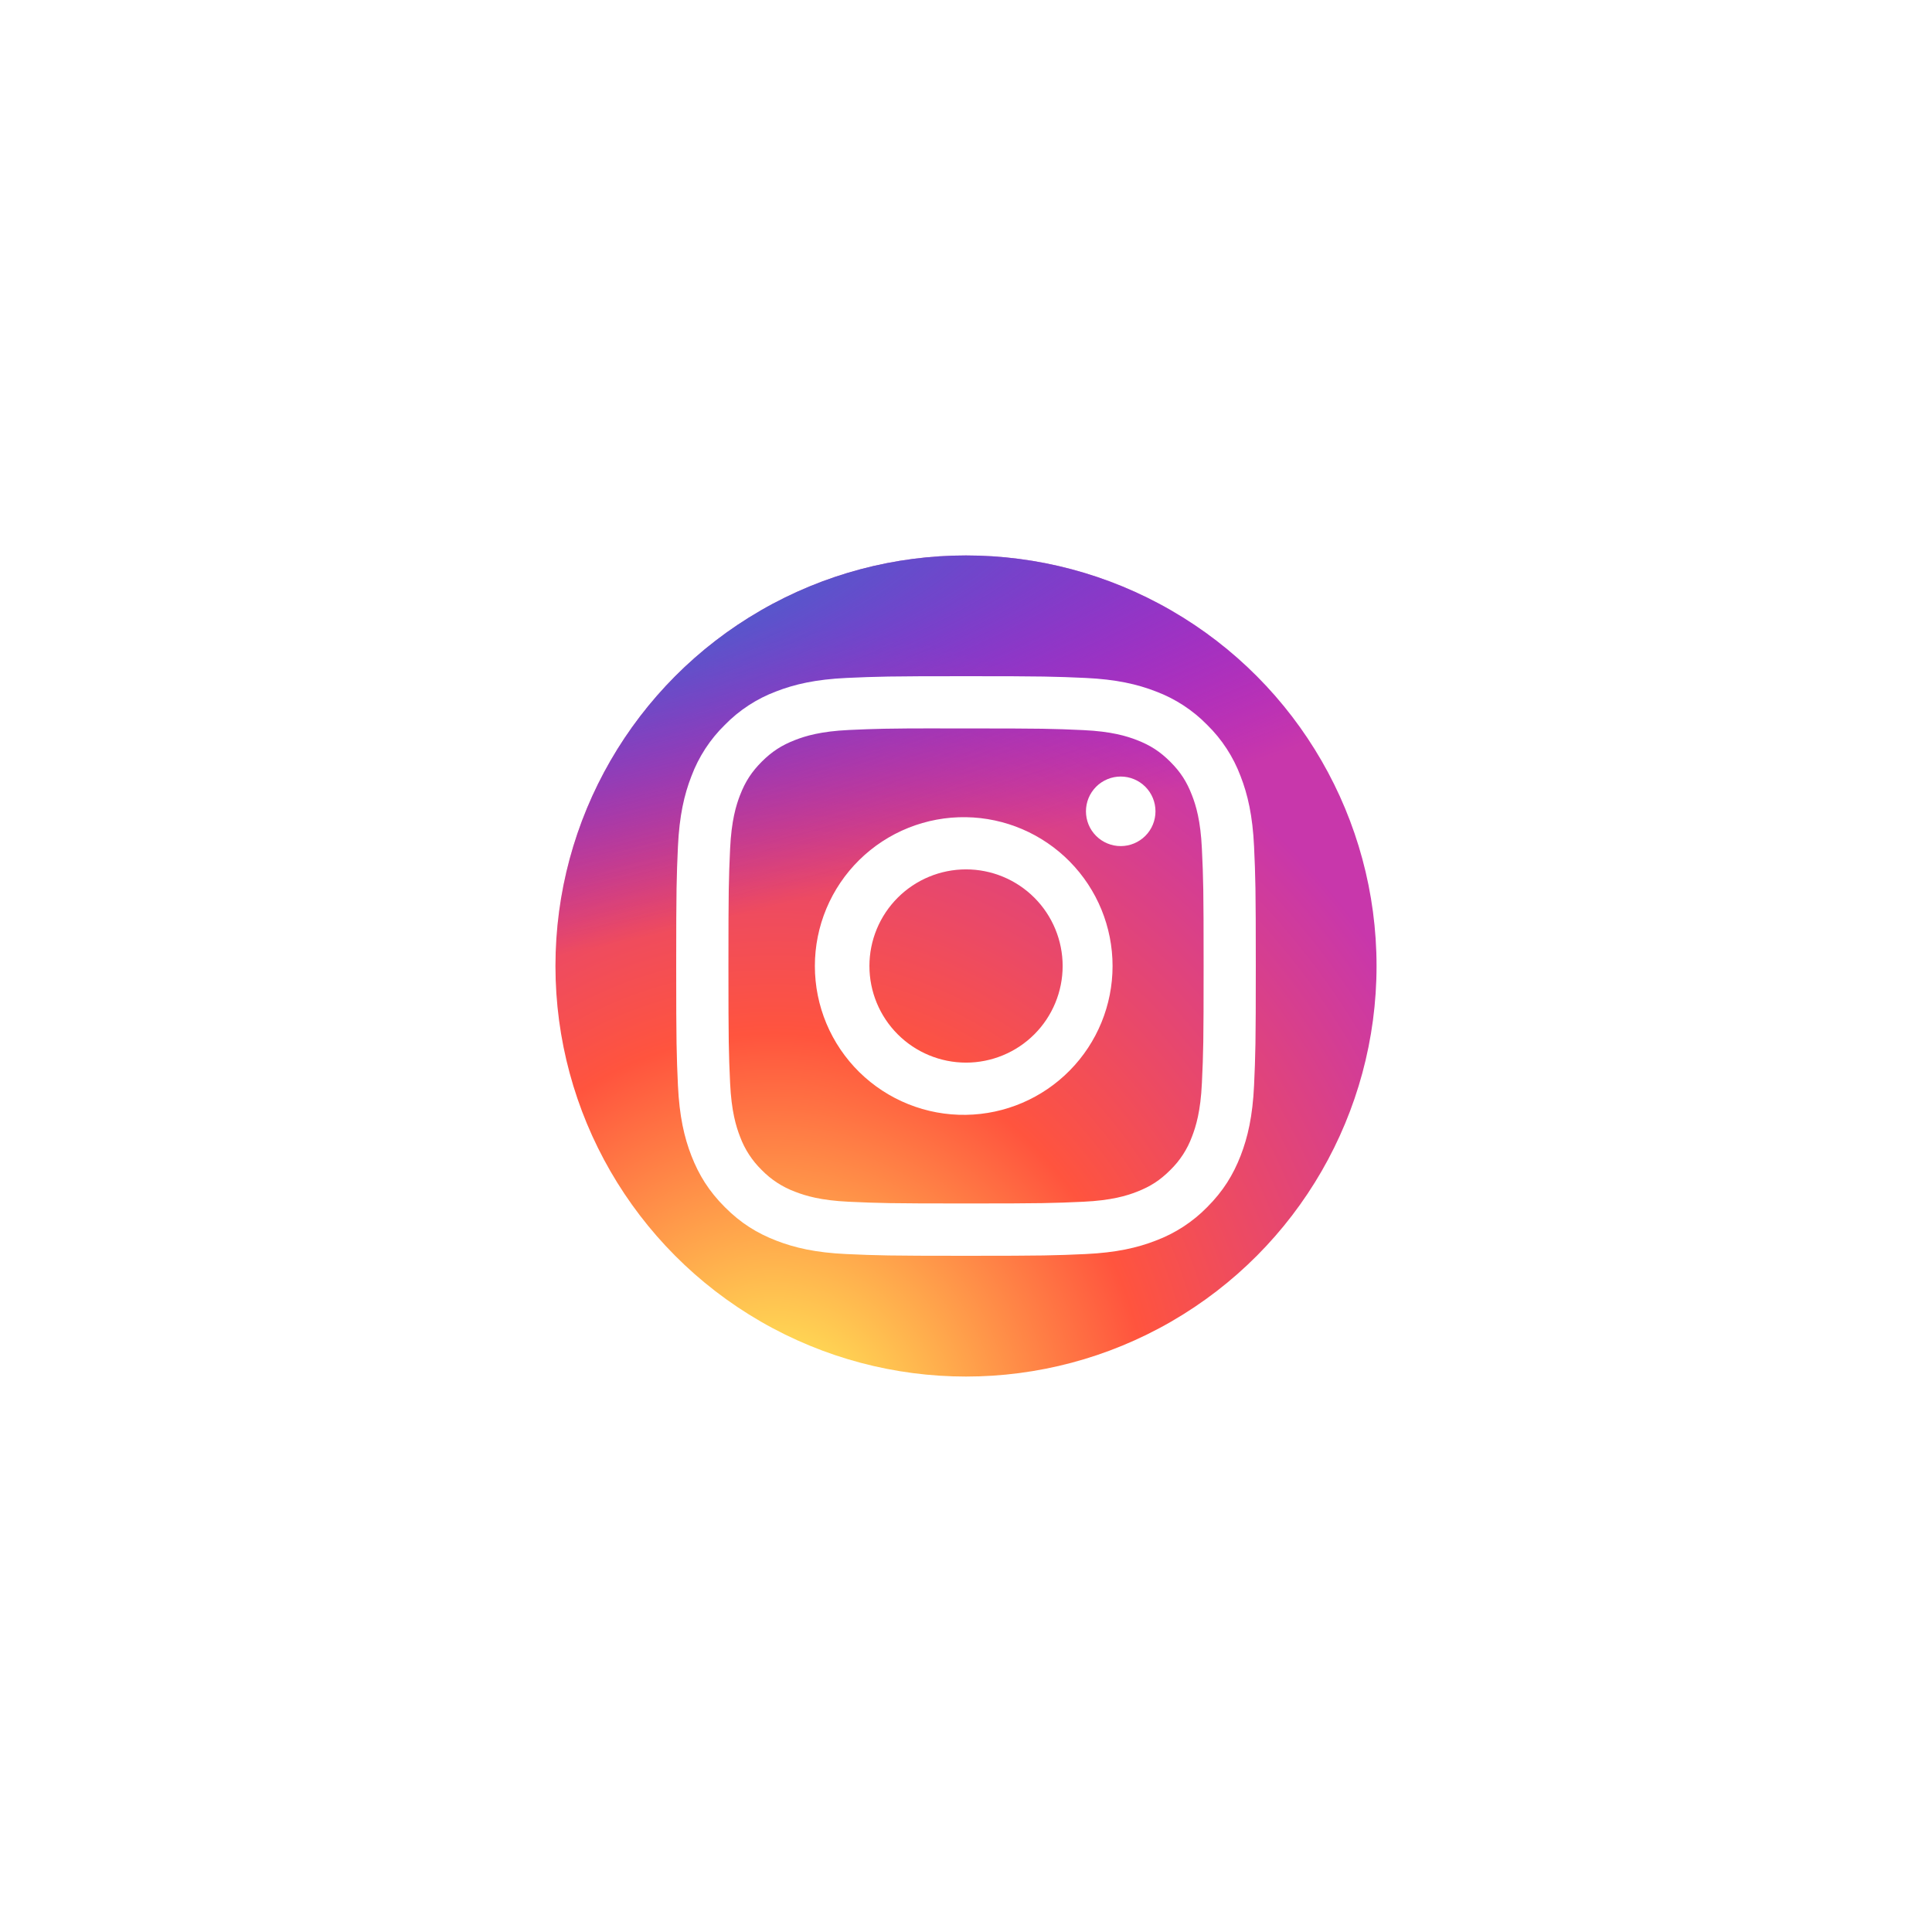
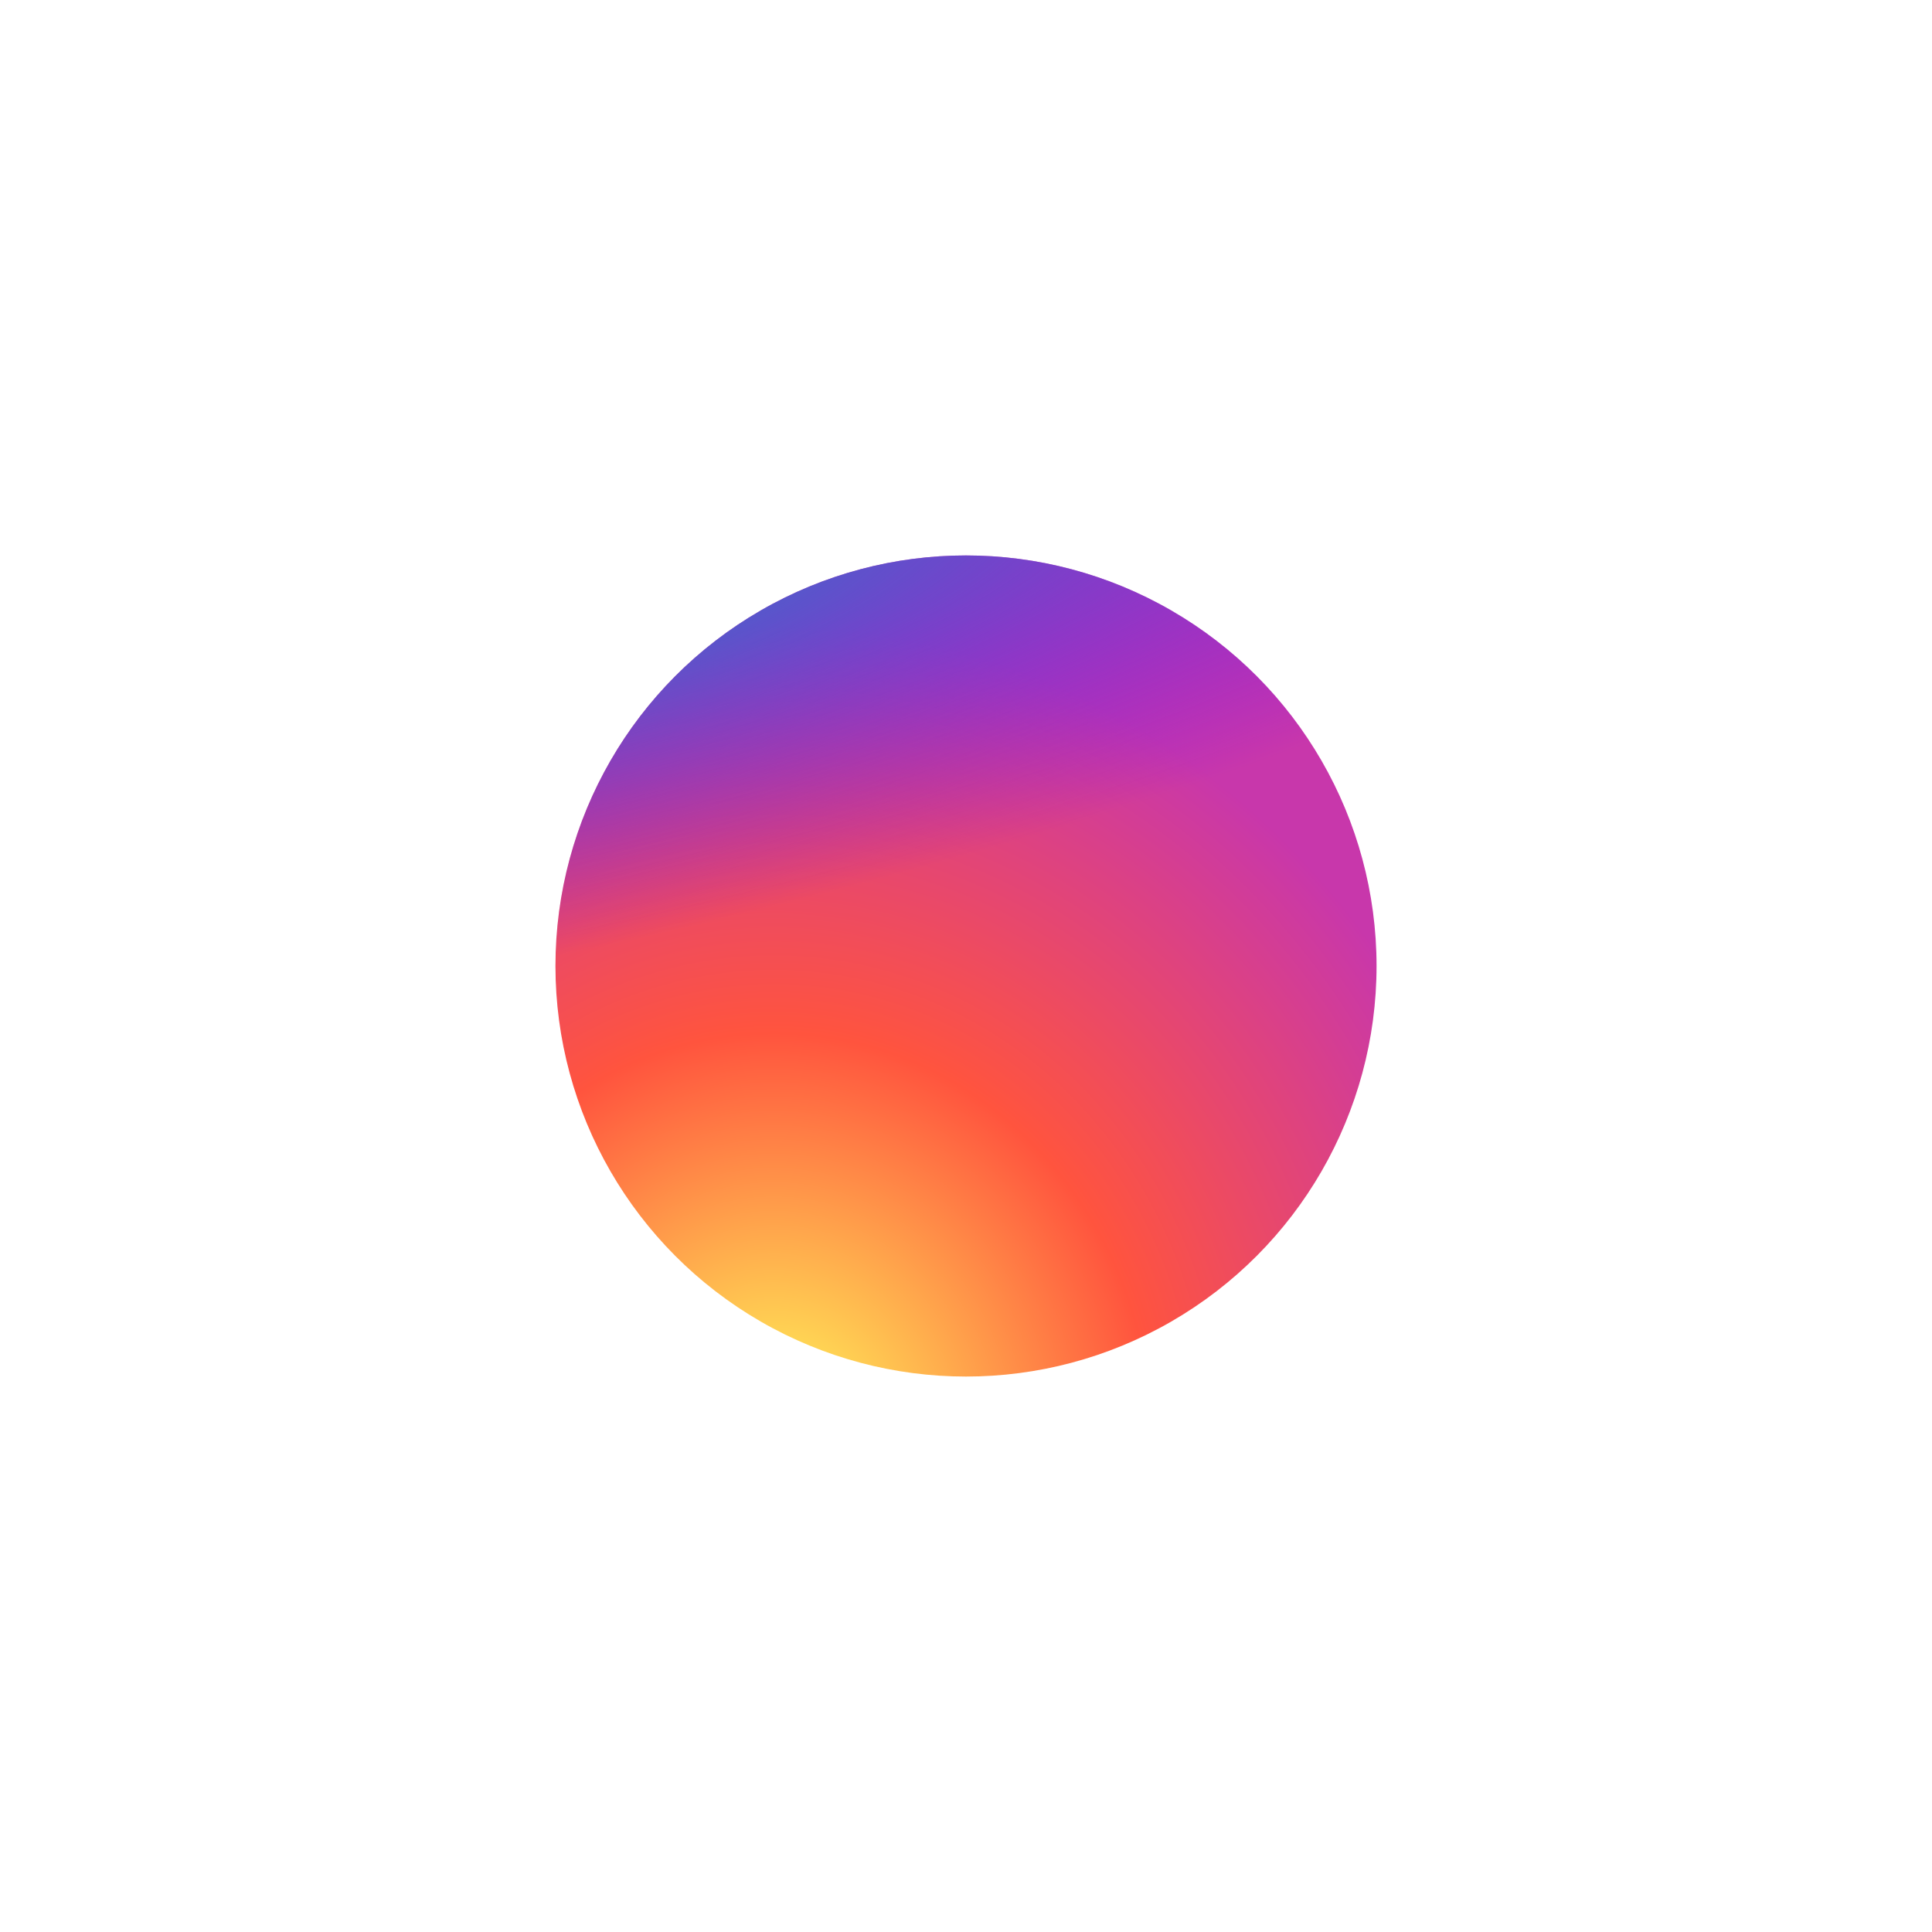
<svg xmlns="http://www.w3.org/2000/svg" width="80" height="80" viewBox="0 0 80 80" fill="none">
  <g filter="url(#filter0_f_7225_7381)">
    <circle cx="40" cy="40" r="17" fill="url(#paint0_radial_7225_7381)" />
    <circle cx="40" cy="40" r="17" fill="url(#paint1_radial_7225_7381)" />
  </g>
  <g clip-path="url(#clip0_7225_7381)">
-     <path d="M40 28C36.743 28 36.334 28.015 35.054 28.072C33.775 28.132 32.904 28.333 32.14 28.63C31.339 28.93 30.613 29.403 30.015 30.015C29.403 30.613 28.93 31.339 28.63 32.14C28.333 32.902 28.131 33.775 28.072 35.05C28.015 36.333 28 36.74 28 40.002C28 43.26 28.015 43.667 28.072 44.947C28.132 46.225 28.333 47.096 28.63 47.86C28.938 48.649 29.347 49.318 30.015 49.986C30.68 50.653 31.349 51.064 32.139 51.37C32.904 51.667 33.773 51.87 35.051 51.928C36.333 51.985 36.74 52 40 52C43.26 52 43.666 51.985 44.947 51.928C46.224 51.868 47.098 51.667 47.861 51.37C48.662 51.069 49.387 50.597 49.986 49.986C50.653 49.318 51.062 48.649 51.37 47.86C51.666 47.096 51.868 46.225 51.928 44.947C51.985 43.667 52 43.26 52 40C52 36.74 51.985 36.333 51.928 35.051C51.868 33.775 51.666 32.902 51.37 32.14C51.069 31.339 50.597 30.613 49.986 30.015C49.387 29.403 48.661 28.93 47.86 28.63C47.095 28.333 46.222 28.131 44.946 28.072C43.664 28.015 43.258 28 39.997 28H40ZM38.925 30.163H40.002C43.206 30.163 43.585 30.174 44.849 30.232C46.02 30.285 46.656 30.481 47.078 30.645C47.638 30.862 48.038 31.123 48.459 31.543C48.879 31.963 49.138 32.362 49.355 32.923C49.52 33.344 49.715 33.98 49.768 35.151C49.827 36.415 49.839 36.794 49.839 39.997C49.839 43.2 49.827 43.581 49.768 44.845C49.715 46.015 49.519 46.65 49.355 47.072C49.162 47.593 48.855 48.064 48.457 48.451C48.037 48.871 47.638 49.13 47.077 49.348C46.657 49.513 46.021 49.708 44.849 49.762C43.585 49.819 43.206 49.833 40.002 49.833C36.797 49.833 36.416 49.819 35.152 49.762C33.982 49.708 33.347 49.513 32.925 49.348C32.404 49.155 31.932 48.849 31.544 48.451C31.146 48.063 30.838 47.592 30.645 47.071C30.481 46.65 30.285 46.014 30.232 44.843C30.175 43.579 30.163 43.2 30.163 39.994C30.163 36.788 30.175 36.412 30.232 35.148C30.286 33.977 30.481 33.342 30.646 32.919C30.863 32.359 31.125 31.959 31.544 31.538C31.965 31.119 32.364 30.859 32.925 30.642C33.347 30.477 33.982 30.282 35.152 30.227C36.259 30.177 36.688 30.162 38.925 30.16V30.163ZM46.407 32.155C46.217 32.155 46.03 32.192 45.855 32.265C45.681 32.337 45.522 32.443 45.388 32.577C45.255 32.711 45.148 32.869 45.076 33.044C45.004 33.219 44.967 33.406 44.967 33.595C44.967 33.784 45.004 33.971 45.076 34.146C45.148 34.321 45.255 34.48 45.388 34.613C45.522 34.747 45.681 34.853 45.855 34.925C46.03 34.998 46.217 35.035 46.407 35.035C46.788 35.035 47.155 34.883 47.425 34.613C47.695 34.343 47.846 33.977 47.846 33.595C47.846 33.213 47.695 32.847 47.425 32.577C47.155 32.307 46.788 32.155 46.407 32.155ZM40.002 33.838C39.184 33.825 38.372 33.975 37.614 34.279C36.855 34.583 36.164 35.035 35.581 35.609C34.999 36.182 34.536 36.866 34.22 37.62C33.904 38.374 33.742 39.183 33.742 40.001C33.742 40.818 33.904 41.628 34.22 42.382C34.536 43.136 34.999 43.819 35.581 44.393C36.164 44.966 36.855 45.418 37.614 45.722C38.372 46.026 39.184 46.176 40.002 46.163C41.619 46.138 43.162 45.478 44.297 44.325C45.433 43.172 46.069 41.619 46.069 40.001C46.069 38.383 45.433 36.83 44.297 35.677C43.162 34.524 41.619 33.863 40.002 33.838ZM40.002 35.999C40.527 35.999 41.047 36.103 41.532 36.304C42.018 36.505 42.459 36.8 42.83 37.171C43.202 37.543 43.496 37.984 43.697 38.469C43.898 38.954 44.002 39.475 44.002 40C44.002 40.525 43.898 41.046 43.697 41.531C43.496 42.016 43.202 42.457 42.83 42.829C42.459 43.2 42.018 43.495 41.532 43.696C41.047 43.897 40.527 44.001 40.002 44.001C38.941 44.001 37.923 43.579 37.173 42.829C36.422 42.078 36.001 41.061 36.001 40C36.001 38.939 36.422 37.922 37.173 37.171C37.923 36.421 38.941 35.999 40.002 35.999Z" fill="white" />
-   </g>
+     </g>
  <defs>
    <filter id="filter0_f_7225_7381" x="0.6" y="0.6" width="78.8" height="78.8" filterUnits="userSpaceOnUse" color-interpolation-filters="sRGB">
      <feFlood flood-opacity="0" result="BackgroundImageFix" />
      <feBlend mode="normal" in="SourceGraphic" in2="BackgroundImageFix" result="shape" />
      <feGaussianBlur stdDeviation="11.2" result="effect1_foregroundBlur_7225_7381" />
    </filter>
    <radialGradient id="paint0_radial_7225_7381" cx="0" cy="0" r="1" gradientUnits="userSpaceOnUse" gradientTransform="translate(32.031 59.619) rotate(-90) scale(33.697 31.34)">
      <stop stop-color="#FFDD55" />
      <stop offset="0.1" stop-color="#FFDD55" />
      <stop offset="0.5" stop-color="#FF543E" />
      <stop offset="1" stop-color="#C837AB" />
    </radialGradient>
    <radialGradient id="paint1_radial_7225_7381" cx="0" cy="0" r="1" gradientUnits="userSpaceOnUse" gradientTransform="translate(17.305 25.449) rotate(78.681) scale(15.062 62.088)">
      <stop stop-color="#3771C8" />
      <stop offset="0.128" stop-color="#3771C8" />
      <stop offset="1" stop-color="#6600FF" stop-opacity="0" />
    </radialGradient>
    <clipPath id="clip0_7225_7381">
      <rect width="24" height="24" fill="white" transform="translate(28 28)" />
    </clipPath>
  </defs>
</svg>